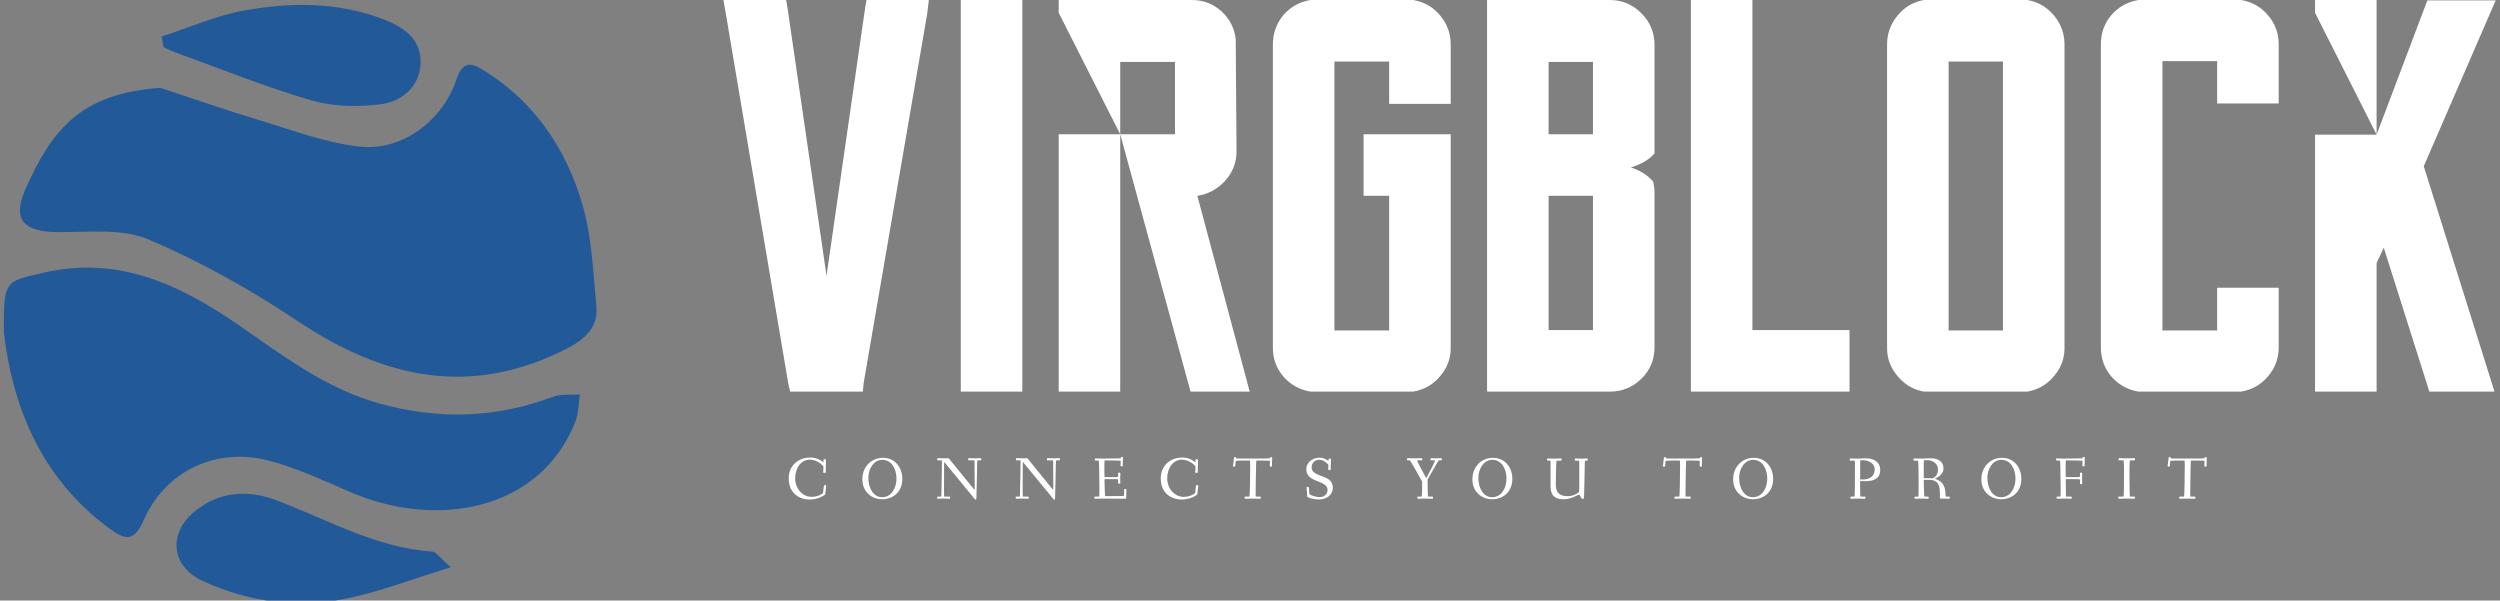
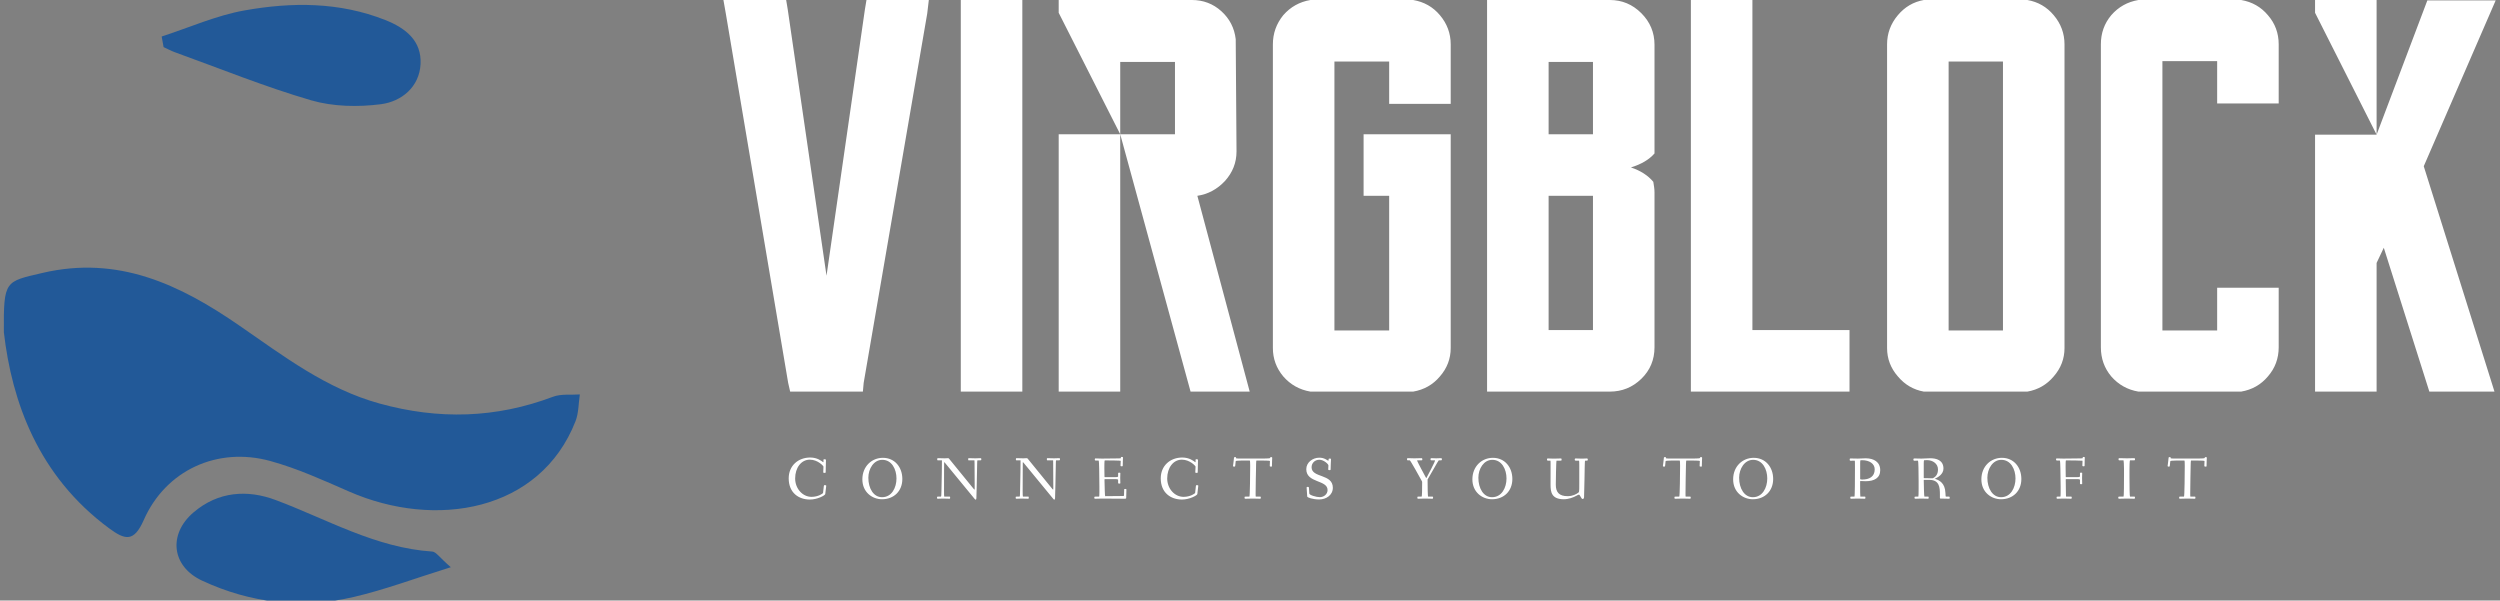
<svg xmlns="http://www.w3.org/2000/svg" data-v-d3f97b9e="" viewBox="0 0 383 92">
  <rect x="0" y="0" width="383" height="92" fill="#808080" stroke="none" />
  <g data-v-d3f97b9e="" id="67e70925-7ffd-4451-b4f6-c606eb1a0daf" fill="#ffffff" transform="matrix(6.122,0,0,6.122,110.828,-4.286)">
    <path d="M4.82 0.70L4.82 0.70L5.14 0.70L5.10 1.04L3.51 10.28L3.49 10.50L3.25 10.50L1.90 10.50L1.67 10.50L1.62 10.28L0.06 1.04L0 0.70L0.34 0.70L1.33 0.70L1.57 0.70L1.61 0.94L2.58 7.60L3.54 0.94L3.58 0.70L3.82 0.70L4.82 0.70ZM7.48 10.50L7.48 10.50L5.94 10.50L5.94 0.70L7.48 0.70L7.48 10.50ZM11.86 5.60L13.17 10.50L11.69 10.50L9.93 4.06L11.30 4.06L11.30 2.25L9.93 2.25L9.93 4.06L8.39 1.02L8.39 0.70L11.72 0.70L11.72 0.70Q12.15 0.70 12.46 0.98L12.46 0.98L12.46 0.98Q12.77 1.26 12.82 1.68L12.82 1.68L12.84 4.48L12.84 4.49L12.84 4.49Q12.84 4.91 12.55 5.23L12.55 5.23L12.55 5.23Q12.26 5.54 11.86 5.60L11.86 5.60ZM8.39 10.50L8.39 4.06L9.93 4.06L9.93 10.50L8.39 10.50ZM18.20 3.30L16.66 3.30L16.66 2.24L15.29 2.24L15.29 8.97L16.66 8.97L16.66 5.60L16.02 5.60L16.02 4.06L18.20 4.06L18.20 9.41L18.20 9.41Q18.20 9.81 17.93 10.12L17.93 10.12L17.93 10.12Q17.67 10.43 17.26 10.50L17.26 10.50L14.69 10.50L14.69 10.50Q14.28 10.43 14.01 10.12L14.01 10.12L14.01 10.12Q13.75 9.81 13.75 9.41L13.75 9.41L13.75 1.81L13.75 1.81Q13.75 1.40 14.01 1.08L14.01 1.08L14.01 1.08Q14.28 0.77 14.69 0.70L14.69 0.70L17.26 0.70L17.26 0.70Q17.67 0.77 17.93 1.08L17.93 1.08L17.93 1.08Q18.20 1.40 18.20 1.81L18.20 1.81L18.20 3.30ZM23.30 1.82L23.30 4.54L23.30 4.54Q23.10 4.77 22.71 4.89L22.71 4.89L22.71 4.89Q23.07 5.01 23.27 5.25L23.27 5.25L23.27 5.25Q23.28 5.32 23.29 5.38L23.29 5.38L23.29 5.38Q23.30 5.45 23.30 5.52L23.30 5.52L23.30 9.39L23.30 9.39Q23.30 9.86 22.97 10.18L22.97 10.18L22.97 10.18Q22.64 10.50 22.18 10.50L22.18 10.50L19.11 10.50L19.11 0.70L22.18 0.70L22.18 0.70Q22.64 0.70 22.97 1.03L22.97 1.03L22.97 1.03Q23.30 1.36 23.30 1.82L23.30 1.82ZM21.76 8.96L21.76 5.60L20.65 5.60L20.65 8.96L21.76 8.96ZM21.76 4.06L21.76 2.25L20.65 2.25L20.65 4.06L21.76 4.06ZM25.75 8.96L25.75 8.96L28.18 8.96L28.18 10.50L25.75 10.50L24.21 10.50L24.21 10.50L24.21 8.96L24.21 8.96L24.21 0.70L25.75 0.70L25.75 8.96ZM30.04 0.70L32.63 0.70L32.63 0.70Q33.03 0.77 33.29 1.08L33.29 1.08L33.29 1.08Q33.56 1.40 33.56 1.81L33.56 1.81L33.56 2.86L33.56 3.28L33.56 3.30L33.56 8.36L33.56 9.41L33.56 9.41Q33.56 9.81 33.29 10.12L33.29 10.12L33.29 10.12Q33.03 10.43 32.63 10.50L32.63 10.50L30.04 10.50L30.04 10.50Q29.65 10.43 29.39 10.12L29.39 10.12L29.39 10.12Q29.12 9.81 29.12 9.41L29.12 9.41L29.12 1.81L29.12 1.81Q29.12 1.40 29.39 1.08L29.39 1.08L29.39 1.08Q29.65 0.77 30.04 0.70L30.04 0.70ZM32.02 3.30L32.02 3.28L32.02 2.86L32.02 2.24L30.66 2.24L30.66 8.97L32.02 8.97L32.02 8.36L32.02 3.30ZM37.98 0.70L37.98 0.70L37.98 0.70Q38.39 0.77 38.65 1.08L38.65 1.08L38.65 1.08Q38.92 1.39 38.92 1.81L38.92 1.81L38.92 2.84L38.92 3.29L37.38 3.29L37.38 2.84L37.38 2.23L36.01 2.23L36.01 8.97L37.38 8.97L37.38 8.34L37.38 7.90L38.92 7.90L38.92 8.34L38.92 9.39L38.92 9.39Q38.92 9.81 38.65 10.12L38.65 10.12L38.65 10.12Q38.39 10.43 37.98 10.50L37.98 10.50L35.41 10.50L35.41 10.50Q35 10.43 34.73 10.12L34.73 10.12L34.73 10.12Q34.47 9.81 34.47 9.39L34.47 9.39L34.47 1.81L34.47 1.81Q34.47 1.39 34.73 1.08L34.73 1.08L34.73 1.08Q35 0.77 35.41 0.70L35.41 0.70L37.98 0.70ZM42.64 0.71L44.35 0.71L42.55 4.86L44.32 10.50L43.95 10.50L42.90 10.50L42.69 10.50L41.55 6.90L41.37 7.28L41.37 10.50L41.09 10.50L40.11 10.50L39.83 10.50L39.83 4.07L41.37 4.07L42.64 0.71ZM39.83 1.02L39.83 0.70L41.37 0.70L41.37 4.07L39.83 1.02Z" />
  </g>
  <g data-v-d3f97b9e="" id="98f599e1-ebf1-4bb7-9102-cb21053c4b10" transform="matrix(1.009,0,0,1.009,-4.46,-3.873)" stroke="none" fill="#225998">
-     <path fill-rule="evenodd" clip-rule="evenodd" d="M28.771 17.173c5.02 1.652 10.008 3.406 15.067 4.925 5.057 1.516 10.115 3.476 15.299 4.009 6.457.665 12.558-4.046 14.61-10.262 1.062-3.222 2.696-2.23 4.53-1.064 7.34 4.669 11.965 11.562 14.427 19.615 1.563 5.117 1.782 10.681 2.272 16.075.271 2.974-1.71 4.844-4.278 6.18-14.588 7.593-27.94 4.734-41.068-4.049-7.153-4.785-14.787-9.067-22.696-12.418-4.031-1.708-9.145-1.073-13.771-1.102-5.128-.03-6.927-1.898-4.908-6.463 4.152-9.393 8.605-14.57 20.516-15.446z" />
    <path fill-rule="evenodd" clip-rule="evenodd" d="M5.006 54.279c-.057-7.91.199-7.67 5.821-8.992 11.541-2.715 20.914 1.757 29.956 7.999 6.697 4.621 13.166 9.583 21.258 11.819 8.952 2.476 17.654 2.253 26.341-1.026 1.229-.463 2.712-.253 4.077-.354-.207 1.363-.17 2.824-.66 4.075-5.368 13.711-21.246 16.426-34.401 10.659-3.896-1.708-7.819-3.488-11.901-4.616-8.061-2.228-15.919 1.389-19.252 8.956-1.49 3.38-2.824 3.047-5.266 1.246C10.23 76.111 6.221 64.851 5.006 54.279z" />
    <path fill-rule="evenodd" clip-rule="evenodd" d="M72.867 89.96c-5.53 1.722-10.052 3.428-14.719 4.514-7.909 1.84-15.677.96-23.056-2.482-4.632-2.162-5.158-7.041-1.304-10.342 3.779-3.238 8.233-3.479 12.464-1.9 7.835 2.926 15.173 7.26 23.797 7.833.587.038 1.121.91 2.818 2.377zM28.966 9.381c4.194-1.357 8.302-3.201 12.601-3.964 7.153-1.27 14.361-1.303 21.349 1.462 3.164 1.251 5.53 3.192 5.36 6.673-.173 3.499-2.896 5.705-6.016 6.109-3.469.449-7.273.376-10.602-.593-7.012-2.042-13.809-4.815-20.69-7.3-.586-.213-1.14-.517-1.71-.778-.096-.537-.195-1.073-.292-1.609z" />
  </g>
  <g data-v-d3f97b9e="" id="9d296b4c-9e4a-49d1-8e4a-3b11a5e1b1bc" fill="#ffffff" transform="matrix(0.655,0,0,0.655,120.442,68.101)">
    <path d="M0.59 7.91C0.59 11.31 2.95 12.87 5.54 12.87C7.32 12.87 9.10 11.90 9.14 11.59C9.31 10.29 9.37 9.70 9.37 9.66C9.37 9.56 9.32 9.52 9.16 9.51C9.10 9.51 9.04 9.49 9.00 9.49C8.89 9.49 8.83 9.53 8.81 9.70L8.62 11.33C8.61 11.45 7.50 12.24 5.94 12.24C3.81 12.24 2.10 10.29 2.10 7.94C2.10 5.42 3.53 3.54 5.53 3.54C7.38 3.54 8.72 5.01 8.72 5.17C8.72 5.29 8.67 6.40 8.67 6.45C8.67 6.59 8.71 6.64 8.97 6.64C9.17 6.64 9.24 6.62 9.24 6.44C9.24 5.73 9.30 3.92 9.30 3.67C9.30 3.47 9.18 3.44 8.97 3.44C8.75 3.44 8.72 3.50 8.72 3.67L8.72 4.05C8.72 4.16 8.68 4.16 8.55 4.06C8.27 3.86 7.29 3.04 5.63 3.04C2.79 3.04 0.59 4.96 0.59 7.91ZM17.82 8.15C17.82 11.17 20.16 12.80 22.41 12.80C25.20 12.80 27.17 10.89 27.17 8.06C27.17 5.33 25.42 3.11 22.62 3.11C20.02 3.11 17.82 5.10 17.82 8.15ZM19.22 7.77C19.22 5.64 20.51 3.58 22.48 3.58C24.72 3.58 25.80 5.81 25.80 7.94C25.80 10.08 24.70 12.32 22.43 12.32C20.44 12.32 19.22 10.28 19.22 7.77ZM35.28 12.39C35.28 12.63 35.29 12.68 35.49 12.68C35.67 12.68 36.05 12.64 36.67 12.64C37.30 12.64 37.86 12.68 38.18 12.68C38.35 12.68 38.35 12.61 38.35 12.40C38.35 12.24 38.35 12.18 38.18 12.18L36.97 12.18C36.93 12.18 36.92 11.54 36.92 10.79C36.92 9.46 36.93 7.48 36.93 5.99C36.93 5.25 36.93 4.84 36.95 4.28C36.95 4.02 37.02 4.14 37.14 4.28L44.03 12.66C44.11 12.75 44.20 12.89 44.31 12.89C44.42 12.89 44.49 12.77 44.49 12.54C44.49 12.39 44.66 6.65 44.67 4.48C44.67 4.06 44.70 3.70 44.73 3.70L45.36 3.70C45.58 3.70 45.64 3.68 45.64 3.49C45.64 3.25 45.64 3.19 45.44 3.19C45.25 3.19 44.81 3.23 44.25 3.23C43.64 3.23 42.84 3.19 42.74 3.19C42.57 3.19 42.57 3.26 42.57 3.47C42.57 3.64 42.57 3.70 42.74 3.70L44.04 3.70C44.06 3.70 44.06 4.33 44.06 4.44C44.06 5.85 44.09 8.33 44.09 9.70L44.09 10.29C44.09 10.57 44.07 10.65 43.85 10.37L38.16 3.39C38.05 3.25 38.02 3.19 37.86 3.19C37.77 3.19 37.39 3.23 37.09 3.23C36.79 3.23 35.71 3.19 35.52 3.19C35.35 3.19 35.32 3.26 35.32 3.47C35.32 3.64 35.35 3.70 35.52 3.70L36.43 3.70C36.43 4.17 36.39 8.53 36.32 10.79C36.29 11.69 36.30 12.18 36.19 12.18L35.55 12.18C35.32 12.18 35.28 12.19 35.28 12.39ZM53.68 12.39C53.68 12.63 53.69 12.68 53.89 12.68C54.07 12.68 54.45 12.64 55.06 12.64C55.69 12.64 56.25 12.68 56.57 12.68C56.74 12.68 56.74 12.61 56.74 12.40C56.74 12.24 56.74 12.18 56.57 12.18L55.37 12.18C55.33 12.18 55.31 11.54 55.31 10.79C55.31 9.46 55.33 7.48 55.33 5.99C55.33 5.25 55.33 4.84 55.34 4.28C55.34 4.02 55.41 4.14 55.54 4.28L62.43 12.66C62.51 12.75 62.59 12.89 62.71 12.89C62.82 12.89 62.89 12.77 62.89 12.54C62.89 12.39 63.06 6.65 63.07 4.48C63.07 4.06 63.10 3.70 63.13 3.70L63.76 3.70C63.98 3.70 64.04 3.68 64.04 3.49C64.04 3.25 64.04 3.19 63.84 3.19C63.64 3.19 63.21 3.23 62.65 3.23C62.03 3.23 61.24 3.19 61.14 3.19C60.97 3.19 60.97 3.26 60.97 3.47C60.97 3.64 60.97 3.70 61.14 3.70L62.44 3.70C62.45 3.70 62.45 4.33 62.45 4.44C62.45 5.85 62.48 8.33 62.48 9.70L62.48 10.29C62.48 10.57 62.47 10.65 62.24 10.37L56.56 3.39C56.45 3.25 56.42 3.19 56.25 3.19C56.17 3.19 55.79 3.23 55.48 3.23C55.19 3.23 54.11 3.19 53.91 3.19C53.75 3.19 53.72 3.26 53.72 3.47C53.72 3.64 53.75 3.70 53.91 3.70L54.82 3.70C54.82 4.17 54.78 8.53 54.71 10.79C54.68 11.69 54.70 12.18 54.59 12.18L53.94 12.18C53.72 12.18 53.68 12.19 53.68 12.39ZM72.07 12.39C72.07 12.63 72.10 12.68 72.30 12.68C72.62 12.68 73.58 12.64 74.00 12.64C74.42 12.64 78.93 12.68 79.25 12.68C79.38 12.68 79.53 12.66 79.53 12.49C79.53 12.07 79.58 11.23 79.58 10.53C79.58 10.39 79.42 10.39 79.30 10.39C79.18 10.39 79.06 10.39 79.06 10.51C79.04 11.06 79.04 11.41 79.02 11.76C78.99 12.01 78.99 12.04 78.89 12.04C78.74 12.04 76.10 12.08 74.61 12.08C74.54 12.08 74.49 10.11 74.45 8.26C74.45 8.06 74.49 8.09 74.63 8.09L76.92 8.09C77.62 8.09 77.64 8.20 77.64 8.30L77.64 9.00C77.64 9.14 77.83 9.14 77.94 9.14C78.04 9.14 78.16 9.13 78.16 9.02C78.16 8.83 78.13 8.33 78.13 7.83C78.13 7.32 78.16 6.83 78.16 6.71C78.16 6.59 78.02 6.58 77.92 6.58C77.81 6.58 77.64 6.59 77.64 6.72L77.64 7.45C77.64 7.62 77.20 7.63 76.92 7.63L74.58 7.63C74.47 7.63 74.45 7.63 74.45 7.45C74.44 6.75 74.42 6.06 74.42 5.46C74.42 5.12 74.42 3.71 74.51 3.71C75.74 3.71 78.25 3.75 78.25 3.81C78.25 3.99 78.20 4.83 78.20 4.89C78.20 5.04 78.27 5.10 78.46 5.10C78.65 5.10 78.72 5.08 78.72 4.94C78.72 3.85 78.78 3.36 78.78 3.09C78.78 2.91 78.69 2.90 78.50 2.90C78.30 2.90 78.30 2.95 78.27 3.11C78.26 3.25 78.33 3.25 77.42 3.25C76.80 3.25 74.66 3.29 73.89 3.29C73.40 3.29 72.46 3.25 72.37 3.25C72.24 3.25 72.18 3.30 72.18 3.49C72.18 3.72 72.25 3.74 72.42 3.74L73.08 3.74C73.14 3.74 73.21 4.79 73.21 5.71C73.21 5.80 73.26 8.27 73.26 9.83L73.26 11.17C73.26 11.84 73.23 12.18 73.21 12.18L72.35 12.18C72.13 12.18 72.07 12.21 72.07 12.39ZM87.61 7.91C87.61 11.31 89.98 12.87 92.57 12.87C94.35 12.87 96.12 11.90 96.17 11.59C96.33 10.29 96.39 9.70 96.39 9.66C96.39 9.56 96.35 9.52 96.18 9.51C96.12 9.51 96.07 9.49 96.03 9.49C95.91 9.49 95.86 9.53 95.83 9.70L95.65 11.33C95.63 11.45 94.53 12.24 92.96 12.24C90.83 12.24 89.12 10.29 89.12 7.94C89.12 5.42 90.55 3.54 92.55 3.54C94.40 3.54 95.75 5.01 95.75 5.17C95.75 5.29 95.69 6.40 95.69 6.45C95.69 6.59 95.73 6.64 96.00 6.64C96.19 6.64 96.26 6.62 96.26 6.44C96.26 5.73 96.32 3.92 96.32 3.67C96.32 3.47 96.21 3.44 96.00 3.44C95.77 3.44 95.75 3.50 95.75 3.67L95.75 4.05C95.75 4.16 95.70 4.16 95.58 4.06C95.30 3.86 94.32 3.04 92.65 3.04C89.81 3.04 87.61 4.96 87.61 7.91ZM104.51 5.01C104.51 5.17 104.69 5.17 104.82 5.17C104.97 5.17 105.01 5.15 105.03 4.97L105.14 3.89C105.15 3.81 105.70 3.75 106.46 3.75L108.44 3.75C108.50 3.75 108.53 4.35 108.53 4.97C108.53 6.43 108.47 12.18 108.35 12.18L107.48 12.18C107.25 12.18 107.21 12.19 107.21 12.39C107.21 12.63 107.23 12.68 107.42 12.68C107.74 12.68 108.72 12.64 109.14 12.64C109.56 12.64 110.50 12.68 110.82 12.68C110.99 12.68 111.02 12.61 111.02 12.40C111.02 12.24 110.99 12.18 110.82 12.18L109.83 12.18C109.80 12.18 109.80 11.76 109.80 11.31C109.80 9.56 109.89 5.96 109.89 5.92C109.90 5.18 109.90 3.75 110.00 3.75L111.61 3.75C112.32 3.75 113.15 3.78 113.15 3.85C113.15 3.99 113.11 4.90 113.11 4.97C113.11 5.12 113.18 5.17 113.36 5.17C113.55 5.17 113.62 5.17 113.62 5.03C113.62 3.93 113.68 3.40 113.68 3.14C113.68 2.94 113.60 2.94 113.40 2.94C113.25 2.94 113.19 2.98 113.18 3.16C113.18 3.23 112.53 3.28 111.69 3.28L106.69 3.28C106.04 3.28 105.22 3.28 105.22 3.21L105.22 3.07C105.22 2.94 105.10 2.94 105 2.94C104.78 2.94 104.75 3.00 104.73 3.19C104.68 3.89 104.51 4.97 104.51 5.01ZM121.65 5.77C121.65 9.07 126.63 8.20 126.63 10.65C126.63 11.59 125.79 12.31 124.81 12.31C123.98 12.31 122.39 11.83 122.36 11.47L122.28 10.15C122.26 9.97 122.19 9.91 122.01 9.91L121.94 9.91C121.73 9.91 121.73 10.00 121.73 10.12C121.73 10.32 121.84 11.66 121.87 12.17C121.88 12.38 123.14 12.85 124.68 12.85C126.25 12.85 127.86 11.87 127.86 10.11C127.86 6.79 122.89 7.87 122.89 5.32C122.89 4.31 123.68 3.56 124.71 3.56C125.73 3.56 126.83 4.58 126.83 4.89C126.83 5.01 126.78 5.73 126.78 5.78C126.78 5.92 126.83 5.99 127.09 5.99C127.33 5.99 127.34 5.94 127.34 5.75C127.34 5.04 127.43 3.68 127.43 3.53C127.43 3.30 127.39 3.29 127.12 3.29C126.90 3.29 126.88 3.32 126.87 3.53C126.87 3.61 126.85 3.78 126.81 3.78C126.76 3.78 126.67 3.74 126.60 3.68C125.80 3.14 125.19 3.08 124.68 3.08C123.16 3.08 121.65 4.17 121.65 5.77ZM145.21 3.44C145.21 3.68 145.29 3.70 145.46 3.70L145.87 3.70C145.99 3.70 148.25 7.74 148.65 8.50C148.71 8.60 148.75 8.65 148.75 8.81C148.75 10.50 148.74 12.18 148.61 12.18L147.90 12.18C147.67 12.18 147.63 12.19 147.63 12.39C147.63 12.63 147.64 12.68 147.84 12.68C148.04 12.68 148.85 12.64 149.44 12.64C150.26 12.64 150.79 12.68 151.12 12.68C151.28 12.68 151.31 12.61 151.31 12.40C151.31 12.24 151.28 12.18 151.12 12.18L150.15 12.18C150.05 12.18 150.02 9.72 150.02 8.22C150.02 8.18 150.02 8.15 150.07 8.09C150.61 7.22 152.56 3.70 152.63 3.70L153.10 3.70C153.27 3.70 153.37 3.68 153.37 3.44C153.37 3.22 153.29 3.19 153.10 3.19C152.88 3.19 152.64 3.23 152.04 3.23C151.45 3.23 151.12 3.19 150.95 3.19C150.75 3.19 150.71 3.25 150.71 3.49C150.71 3.68 150.78 3.70 151.00 3.70L151.73 3.70C151.75 3.70 151.76 3.71 151.76 3.74C151.76 4.05 150.19 6.99 149.81 7.71C149.70 7.92 149.70 7.88 149.59 7.67C149.18 6.89 147.90 4.56 147.60 3.85C147.55 3.71 147.53 3.70 147.71 3.70L148.54 3.70C148.76 3.70 148.79 3.68 148.79 3.49C148.79 3.25 148.75 3.19 148.60 3.19C148.36 3.19 147.74 3.23 146.94 3.23C146.13 3.23 145.64 3.19 145.46 3.19C145.28 3.19 145.21 3.21 145.21 3.44ZM160.50 8.15C160.50 11.17 162.83 12.80 165.09 12.80C167.87 12.80 169.85 10.89 169.85 8.06C169.85 5.33 168.10 3.11 165.30 3.11C162.69 3.11 160.50 5.10 160.50 8.15ZM161.90 7.77C161.90 5.64 163.18 3.58 165.16 3.58C167.40 3.58 168.48 5.81 168.48 7.94C168.48 10.08 167.37 12.32 165.10 12.32C163.11 12.32 161.90 10.28 161.90 7.77ZM177.95 3.51C177.95 3.75 178.04 3.77 178.21 3.77L178.74 3.77C178.79 3.77 178.79 4.12 178.79 4.55C178.79 5.66 178.78 8.96 178.78 9.42C178.78 11.13 179.03 12.80 181.89 12.80C182.97 12.80 184.13 12.38 184.79 12.00C185.04 11.86 185.33 11.72 185.42 11.72C185.68 11.72 185.95 12.74 186.28 12.74C186.61 12.74 186.62 12.35 186.62 12.25C186.62 11.96 186.68 10.08 186.72 8.16C186.77 6.12 186.76 3.77 186.87 3.77L187.19 3.77C187.42 3.77 187.49 3.75 187.49 3.56C187.49 3.32 187.45 3.26 187.25 3.26C187.11 3.26 186.58 3.30 186.16 3.30C185.74 3.30 184.94 3.26 184.72 3.26C184.53 3.26 184.44 3.28 184.44 3.51C184.44 3.75 184.55 3.77 184.72 3.77L185.42 3.77C185.49 3.77 185.50 4.30 185.50 4.87L185.50 9.14C185.50 11.19 185.50 11.12 185.16 11.34C184.77 11.61 183.96 12.08 182.78 12.08C180.81 12.08 180.01 11.17 180.01 9.41C180.01 8.82 180.08 3.77 180.19 3.77L181.10 3.77C181.33 3.77 181.37 3.75 181.37 3.56C181.37 3.32 181.36 3.26 181.16 3.26C180.84 3.26 179.96 3.30 179.54 3.30C179.12 3.30 178.43 3.26 178.21 3.26C178.02 3.26 177.95 3.28 177.95 3.51ZM205.06 5.01C205.06 5.17 205.24 5.17 205.37 5.17C205.52 5.17 205.56 5.15 205.58 4.97L205.69 3.89C205.70 3.81 206.25 3.75 207.00 3.75L208.99 3.75C209.05 3.75 209.08 4.35 209.08 4.97C209.08 6.43 209.02 12.18 208.89 12.18L208.03 12.18C207.80 12.18 207.76 12.19 207.76 12.39C207.76 12.63 207.77 12.68 207.97 12.68C208.29 12.68 209.27 12.64 209.69 12.64C210.11 12.64 211.05 12.68 211.37 12.68C211.54 12.68 211.57 12.61 211.57 12.40C211.57 12.24 211.54 12.18 211.37 12.18L210.38 12.18C210.35 12.18 210.35 11.76 210.35 11.31C210.35 9.56 210.43 5.96 210.43 5.92C210.45 5.18 210.45 3.75 210.55 3.75L212.16 3.75C212.87 3.75 213.70 3.78 213.70 3.85C213.70 3.99 213.65 4.90 213.65 4.97C213.65 5.12 213.72 5.17 213.91 5.17C214.10 5.17 214.17 5.17 214.17 5.03C214.17 3.93 214.23 3.40 214.23 3.14C214.23 2.94 214.14 2.94 213.95 2.94C213.79 2.94 213.74 2.98 213.72 3.16C213.72 3.23 213.08 3.28 212.24 3.28L207.24 3.28C206.58 3.28 205.77 3.28 205.77 3.21L205.77 3.07C205.77 2.94 205.65 2.94 205.55 2.94C205.32 2.94 205.30 3.00 205.28 3.19C205.23 3.89 205.06 4.97 205.06 5.01ZM221.49 8.15C221.49 11.17 223.83 12.80 226.09 12.80C228.87 12.80 230.85 10.89 230.85 8.06C230.85 5.33 229.10 3.11 226.30 3.11C223.69 3.11 221.49 5.10 221.49 8.15ZM222.89 7.77C222.89 5.64 224.18 3.58 226.16 3.58C228.40 3.58 229.47 5.81 229.47 7.94C229.47 10.08 228.37 12.32 226.10 12.32C224.11 12.32 222.89 10.28 222.89 7.77ZM248.75 3.51C248.75 3.75 248.79 3.79 249.00 3.79L249.93 3.77C249.98 3.77 249.98 4.47 249.98 5.24L249.98 5.96C249.98 7.70 249.97 12.18 249.86 12.18L249.19 12.18C248.96 12.18 248.89 12.19 248.89 12.39C248.89 12.63 248.91 12.68 249.10 12.68C249.23 12.68 250.21 12.64 250.63 12.64C251.05 12.64 251.92 12.68 252.24 12.68C252.41 12.68 252.43 12.61 252.43 12.40C252.43 12.24 252.41 12.18 252.24 12.18L251.24 12.18C251.20 12.18 251.19 10.60 251.19 9.58L251.19 8.65C251.19 8.57 251.19 8.54 251.29 8.54C251.68 8.54 252 8.58 252.50 8.58C254.49 8.58 255.89 7.83 255.89 6.01C255.89 4.09 254.41 3.22 252.49 3.22C252.17 3.22 251.08 3.29 250.66 3.29C250.42 3.29 249.23 3.26 249.00 3.26C248.82 3.26 248.75 3.28 248.75 3.51ZM251.20 8.05L251.20 4.40C251.20 4.05 251.22 3.70 251.26 3.68C251.38 3.67 251.55 3.67 251.69 3.67C253.34 3.67 254.60 4.47 254.60 5.80C254.60 7.57 253.27 8.19 251.69 8.19C251.44 8.19 251.20 8.16 251.20 8.05ZM263.65 3.51C263.65 3.72 263.72 3.79 263.91 3.79L264.73 3.77C264.82 3.77 264.87 6.61 264.87 8.55L264.87 10.42C264.87 11.30 264.85 12.18 264.81 12.18L264.21 12.18C263.98 12.18 263.91 12.19 263.91 12.39C263.91 12.63 263.96 12.68 264.15 12.68C264.28 12.68 265.10 12.64 265.52 12.64C265.94 12.64 266.71 12.68 267.04 12.68C267.20 12.68 267.23 12.61 267.23 12.40C267.23 12.24 267.20 12.18 267.04 12.18L266.22 12.18C266.15 12.18 266.07 9.18 266.07 8.37C266.07 8.30 266.07 8.26 266.18 8.26C266.57 8.26 267.18 8.27 267.47 8.27C269.71 8.32 269.85 10.00 269.85 11.68L269.85 12.49C269.85 12.61 269.91 12.64 270.00 12.64C270.00 12.64 271.45 12.68 271.92 12.68C272.09 12.68 272.15 12.64 272.15 12.53C272.15 12.24 272.09 12.18 271.94 12.18L271.29 12.18C271.19 12.18 271.17 12.14 271.14 11.31C271.05 8.99 269.68 8.34 268.77 8.05C268.63 8.01 268.66 8.01 268.77 7.95C269.36 7.69 270.68 6.94 270.68 5.63C270.68 3.63 268.98 3.21 267.58 3.21C267.26 3.21 265.97 3.29 265.55 3.29C265.13 3.29 264.15 3.26 263.93 3.26C263.75 3.26 263.65 3.28 263.65 3.51ZM266.07 7.80L266.07 4.40C266.07 4.05 266.10 3.68 266.14 3.68C266.35 3.65 266.63 3.65 266.85 3.65C268.16 3.65 269.40 4.47 269.40 5.82C269.40 6.99 268.86 7.57 268.20 7.88C268.16 7.90 268.11 7.90 268.04 7.90C267.57 7.88 266.85 7.88 266.25 7.87C266.08 7.87 266.07 7.85 266.07 7.80ZM279.55 8.15C279.55 11.17 281.89 12.80 284.14 12.80C286.93 12.80 288.90 10.89 288.90 8.06C288.90 5.33 287.15 3.11 284.35 3.11C281.75 3.11 279.55 5.10 279.55 8.15ZM280.95 7.77C280.95 5.64 282.24 3.58 284.21 3.58C286.45 3.58 287.53 5.81 287.53 7.94C287.53 10.08 286.43 12.32 284.16 12.32C282.17 12.32 280.95 10.28 280.95 7.77ZM297.01 3.49C297.01 3.72 297.12 3.74 297.29 3.74L297.91 3.74C297.96 3.74 298.03 4.79 298.03 5.71C298.03 5.80 298.09 8.27 298.09 9.83L298.09 11.17C298.09 11.84 298.07 12.18 298.02 12.18L297.43 12.18C297.21 12.18 297.14 12.19 297.14 12.39C297.14 12.63 297.15 12.68 297.35 12.68C297.56 12.68 298.40 12.64 298.82 12.64C299.24 12.64 300.17 12.68 300.50 12.68C300.66 12.68 300.69 12.61 300.69 12.40C300.69 12.24 300.66 12.18 300.50 12.18L299.36 12.18C299.31 12.18 299.32 10.16 299.28 8.33C299.28 8.08 299.26 8.09 299.46 8.09L301.88 8.09C302.58 8.09 302.61 8.19 302.61 8.30L302.61 9.16C302.61 9.28 302.79 9.28 302.90 9.28C303.00 9.28 303.13 9.28 303.13 9.17C303.13 8.99 303.10 8.33 303.10 7.83C303.10 7.32 303.13 6.82 303.13 6.69C303.13 6.58 303.02 6.58 302.89 6.58C302.72 6.58 302.61 6.58 302.61 6.71L302.61 7.45C302.61 7.62 302.16 7.63 301.88 7.63L299.46 7.63C299.25 7.63 299.28 7.66 299.28 7.45C299.26 7.13 299.25 6.15 299.25 5.26C299.25 4.52 299.26 3.71 299.33 3.71C300.73 3.71 302.92 3.75 303.21 3.79C303.21 3.96 303.17 4.82 303.17 4.89C303.17 5.04 303.24 5.10 303.42 5.10C303.62 5.10 303.69 5.08 303.69 4.94C303.69 3.85 303.74 3.36 303.74 3.09C303.74 2.93 303.66 2.90 303.46 2.90C303.34 2.90 303.27 2.90 303.24 3.11C303.23 3.25 303.30 3.25 302.34 3.25C301.74 3.25 299.46 3.29 298.72 3.29C298.23 3.29 297.29 3.25 297.19 3.25C297.07 3.25 297.01 3.30 297.01 3.49ZM311.57 12.39C311.57 12.63 311.61 12.68 311.81 12.68C312.13 12.68 312.89 12.64 313.60 12.64C314.26 12.64 315.06 12.68 315.28 12.68C315.45 12.68 315.48 12.61 315.48 12.40C315.48 12.24 315.45 12.18 315.28 12.18L314.31 12.18C314.22 12.18 314.19 9.55 314.19 7.76L314.19 5.87C314.19 5.14 314.22 3.70 314.31 3.70L315.22 3.70C315.45 3.70 315.48 3.68 315.48 3.49C315.48 3.25 315.45 3.19 315.28 3.19C314.96 3.19 314.29 3.23 313.63 3.23C312.82 3.23 312.10 3.19 311.88 3.19C311.70 3.19 311.63 3.21 311.63 3.44C311.63 3.68 311.71 3.70 311.88 3.70L312.80 3.70C312.84 3.70 312.91 4.79 312.91 5.71L312.91 7.08C312.91 8.92 312.90 12.18 312.79 12.18L311.86 12.18C311.64 12.18 311.57 12.19 311.57 12.39ZM323.11 5.01C323.11 5.17 323.29 5.17 323.41 5.17C323.57 5.17 323.61 5.15 323.62 4.97L323.74 3.89C323.75 3.81 324.30 3.75 325.05 3.75L327.04 3.75C327.10 3.75 327.12 4.35 327.12 4.97C327.12 6.43 327.07 12.18 326.94 12.18L326.07 12.18C325.85 12.18 325.81 12.19 325.81 12.39C325.81 12.63 325.82 12.68 326.02 12.68C326.34 12.68 327.32 12.64 327.74 12.64C328.16 12.64 329.10 12.68 329.42 12.68C329.59 12.68 329.62 12.61 329.62 12.40C329.62 12.24 329.59 12.18 329.42 12.18L328.43 12.18C328.40 12.18 328.40 11.76 328.40 11.31C328.40 9.56 328.48 5.96 328.48 5.92C328.50 5.18 328.50 3.75 328.59 3.75L330.20 3.75C330.92 3.75 331.74 3.78 331.74 3.85C331.74 3.99 331.70 4.90 331.70 4.97C331.70 5.12 331.77 5.17 331.95 5.17C332.15 5.17 332.22 5.17 332.22 5.03C332.22 3.93 332.28 3.40 332.28 3.14C332.28 2.94 332.19 2.94 332.00 2.94C331.84 2.94 331.79 2.98 331.77 3.16C331.77 3.23 331.13 3.28 330.29 3.28L325.29 3.28C324.63 3.28 323.82 3.28 323.82 3.21L323.82 3.07C323.82 2.94 323.69 2.94 323.60 2.94C323.37 2.94 323.34 3.00 323.33 3.19C323.27 3.89 323.11 4.97 323.11 5.01Z" />
  </g>
</svg>